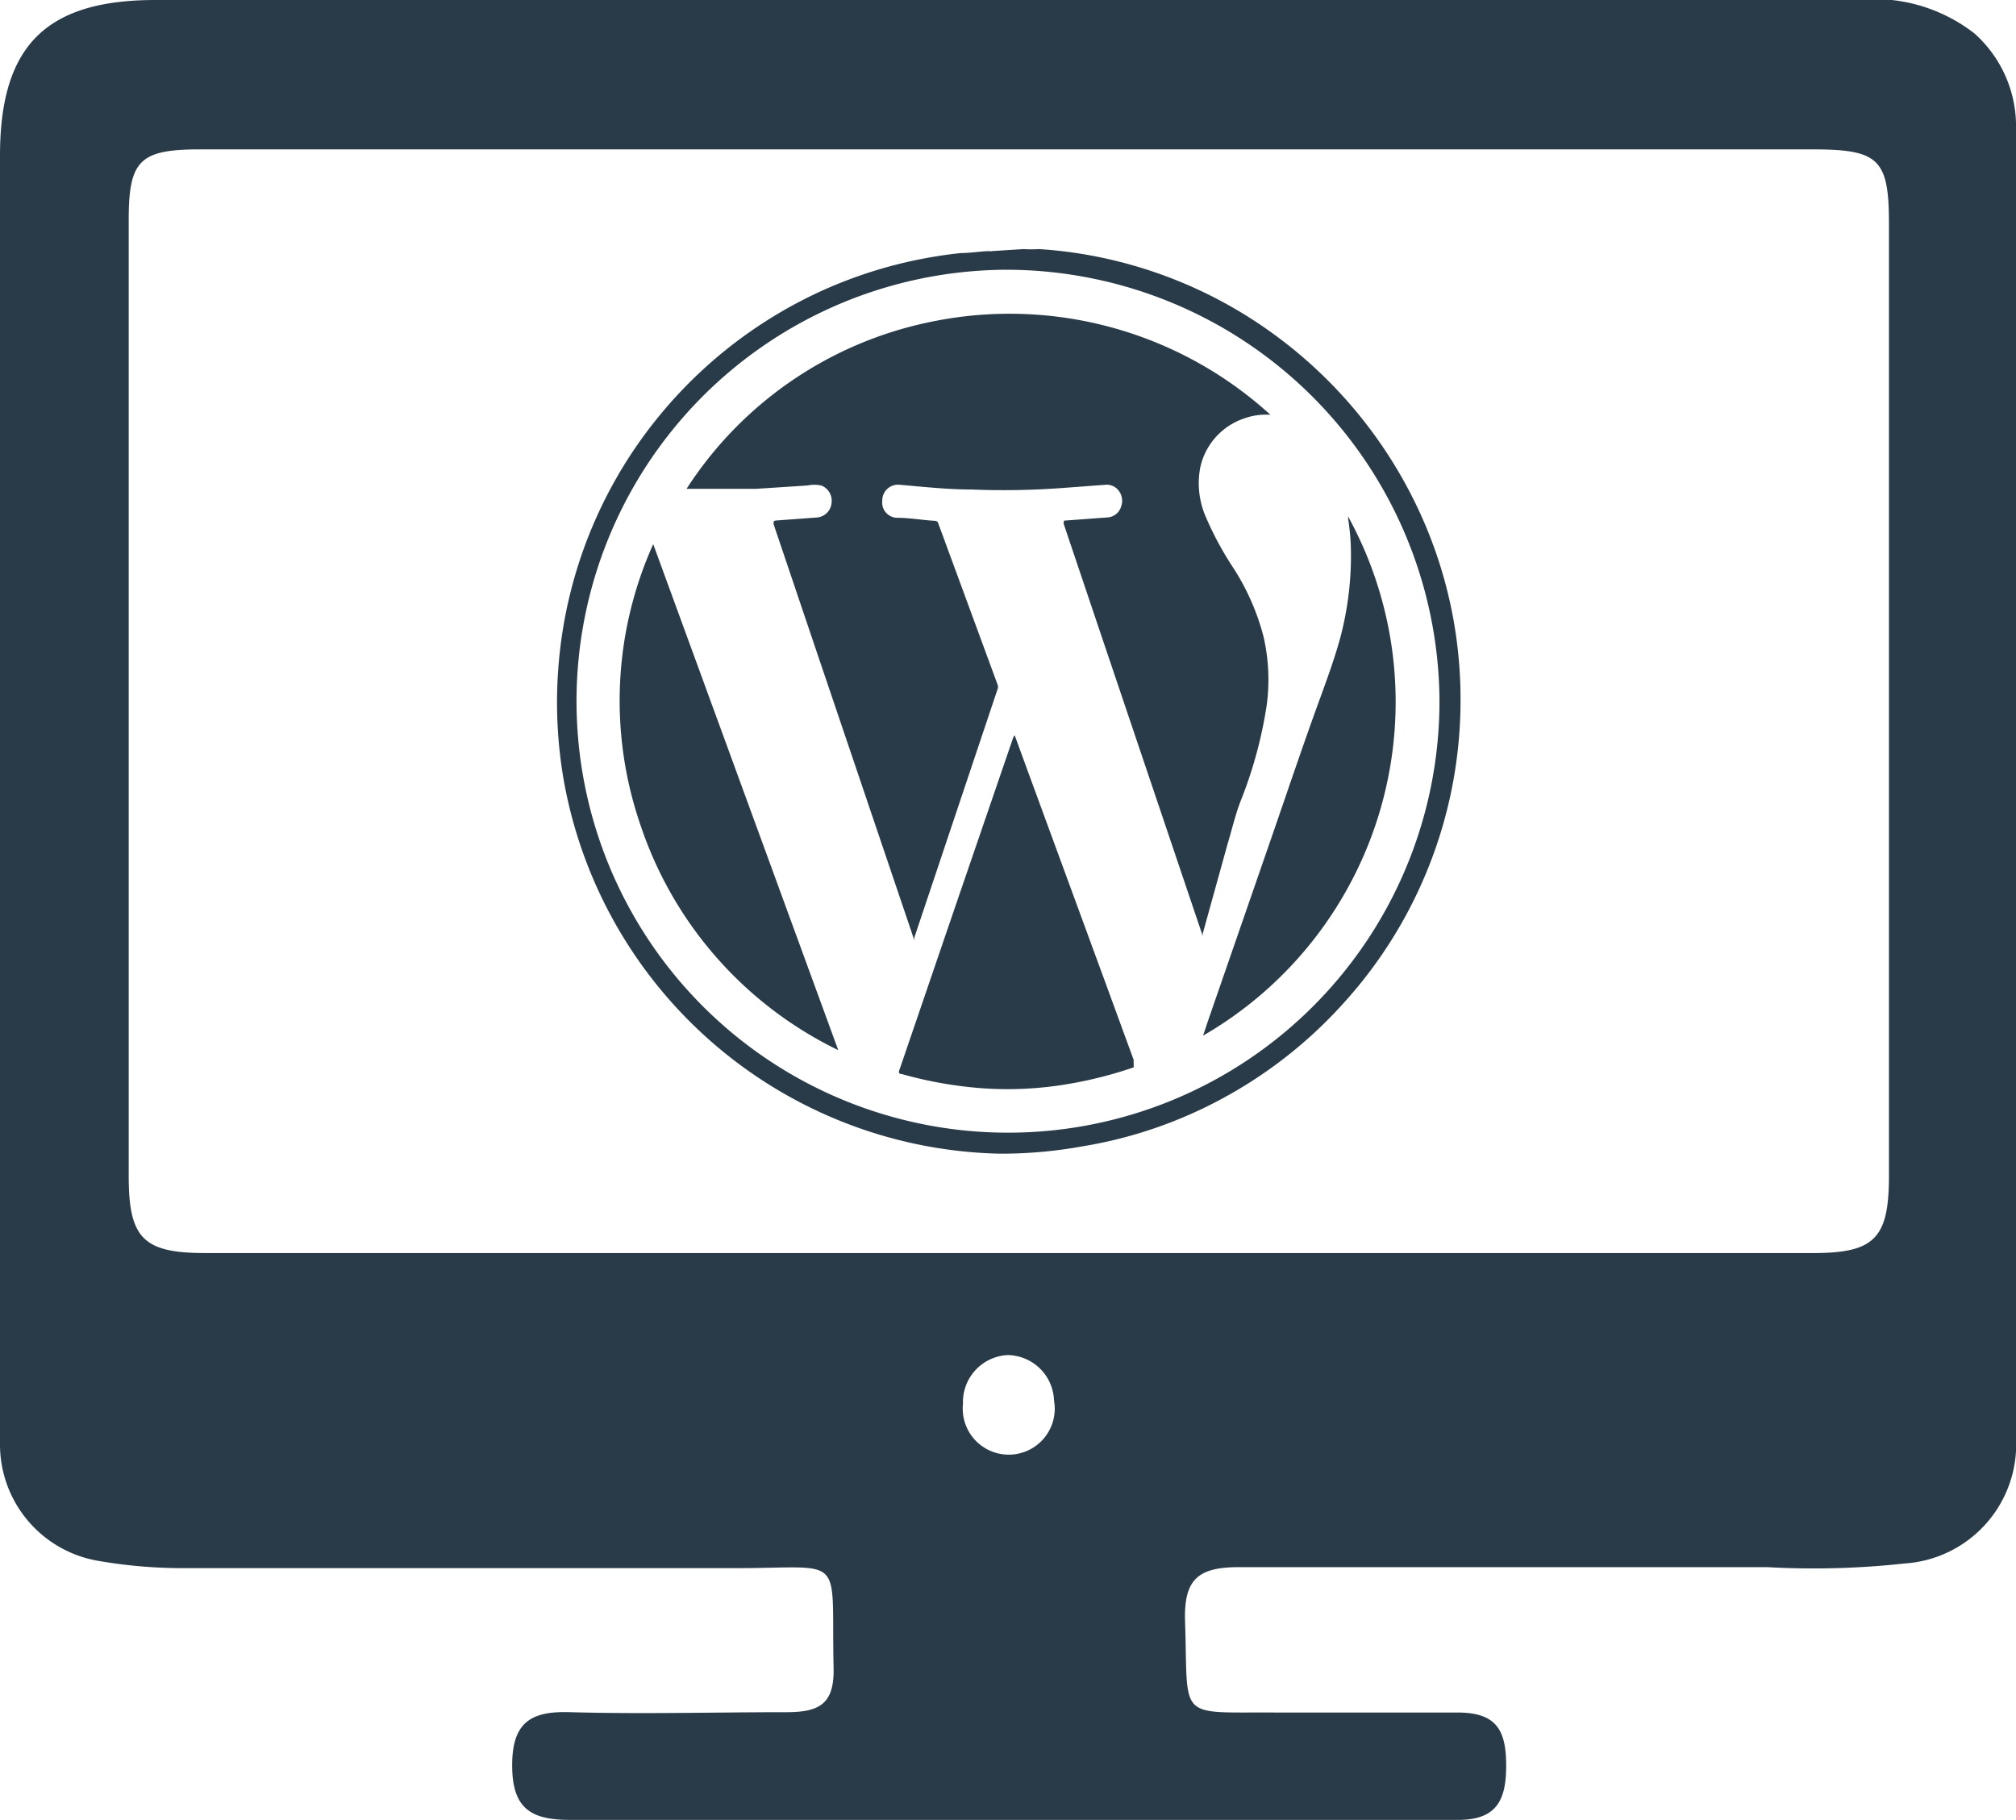
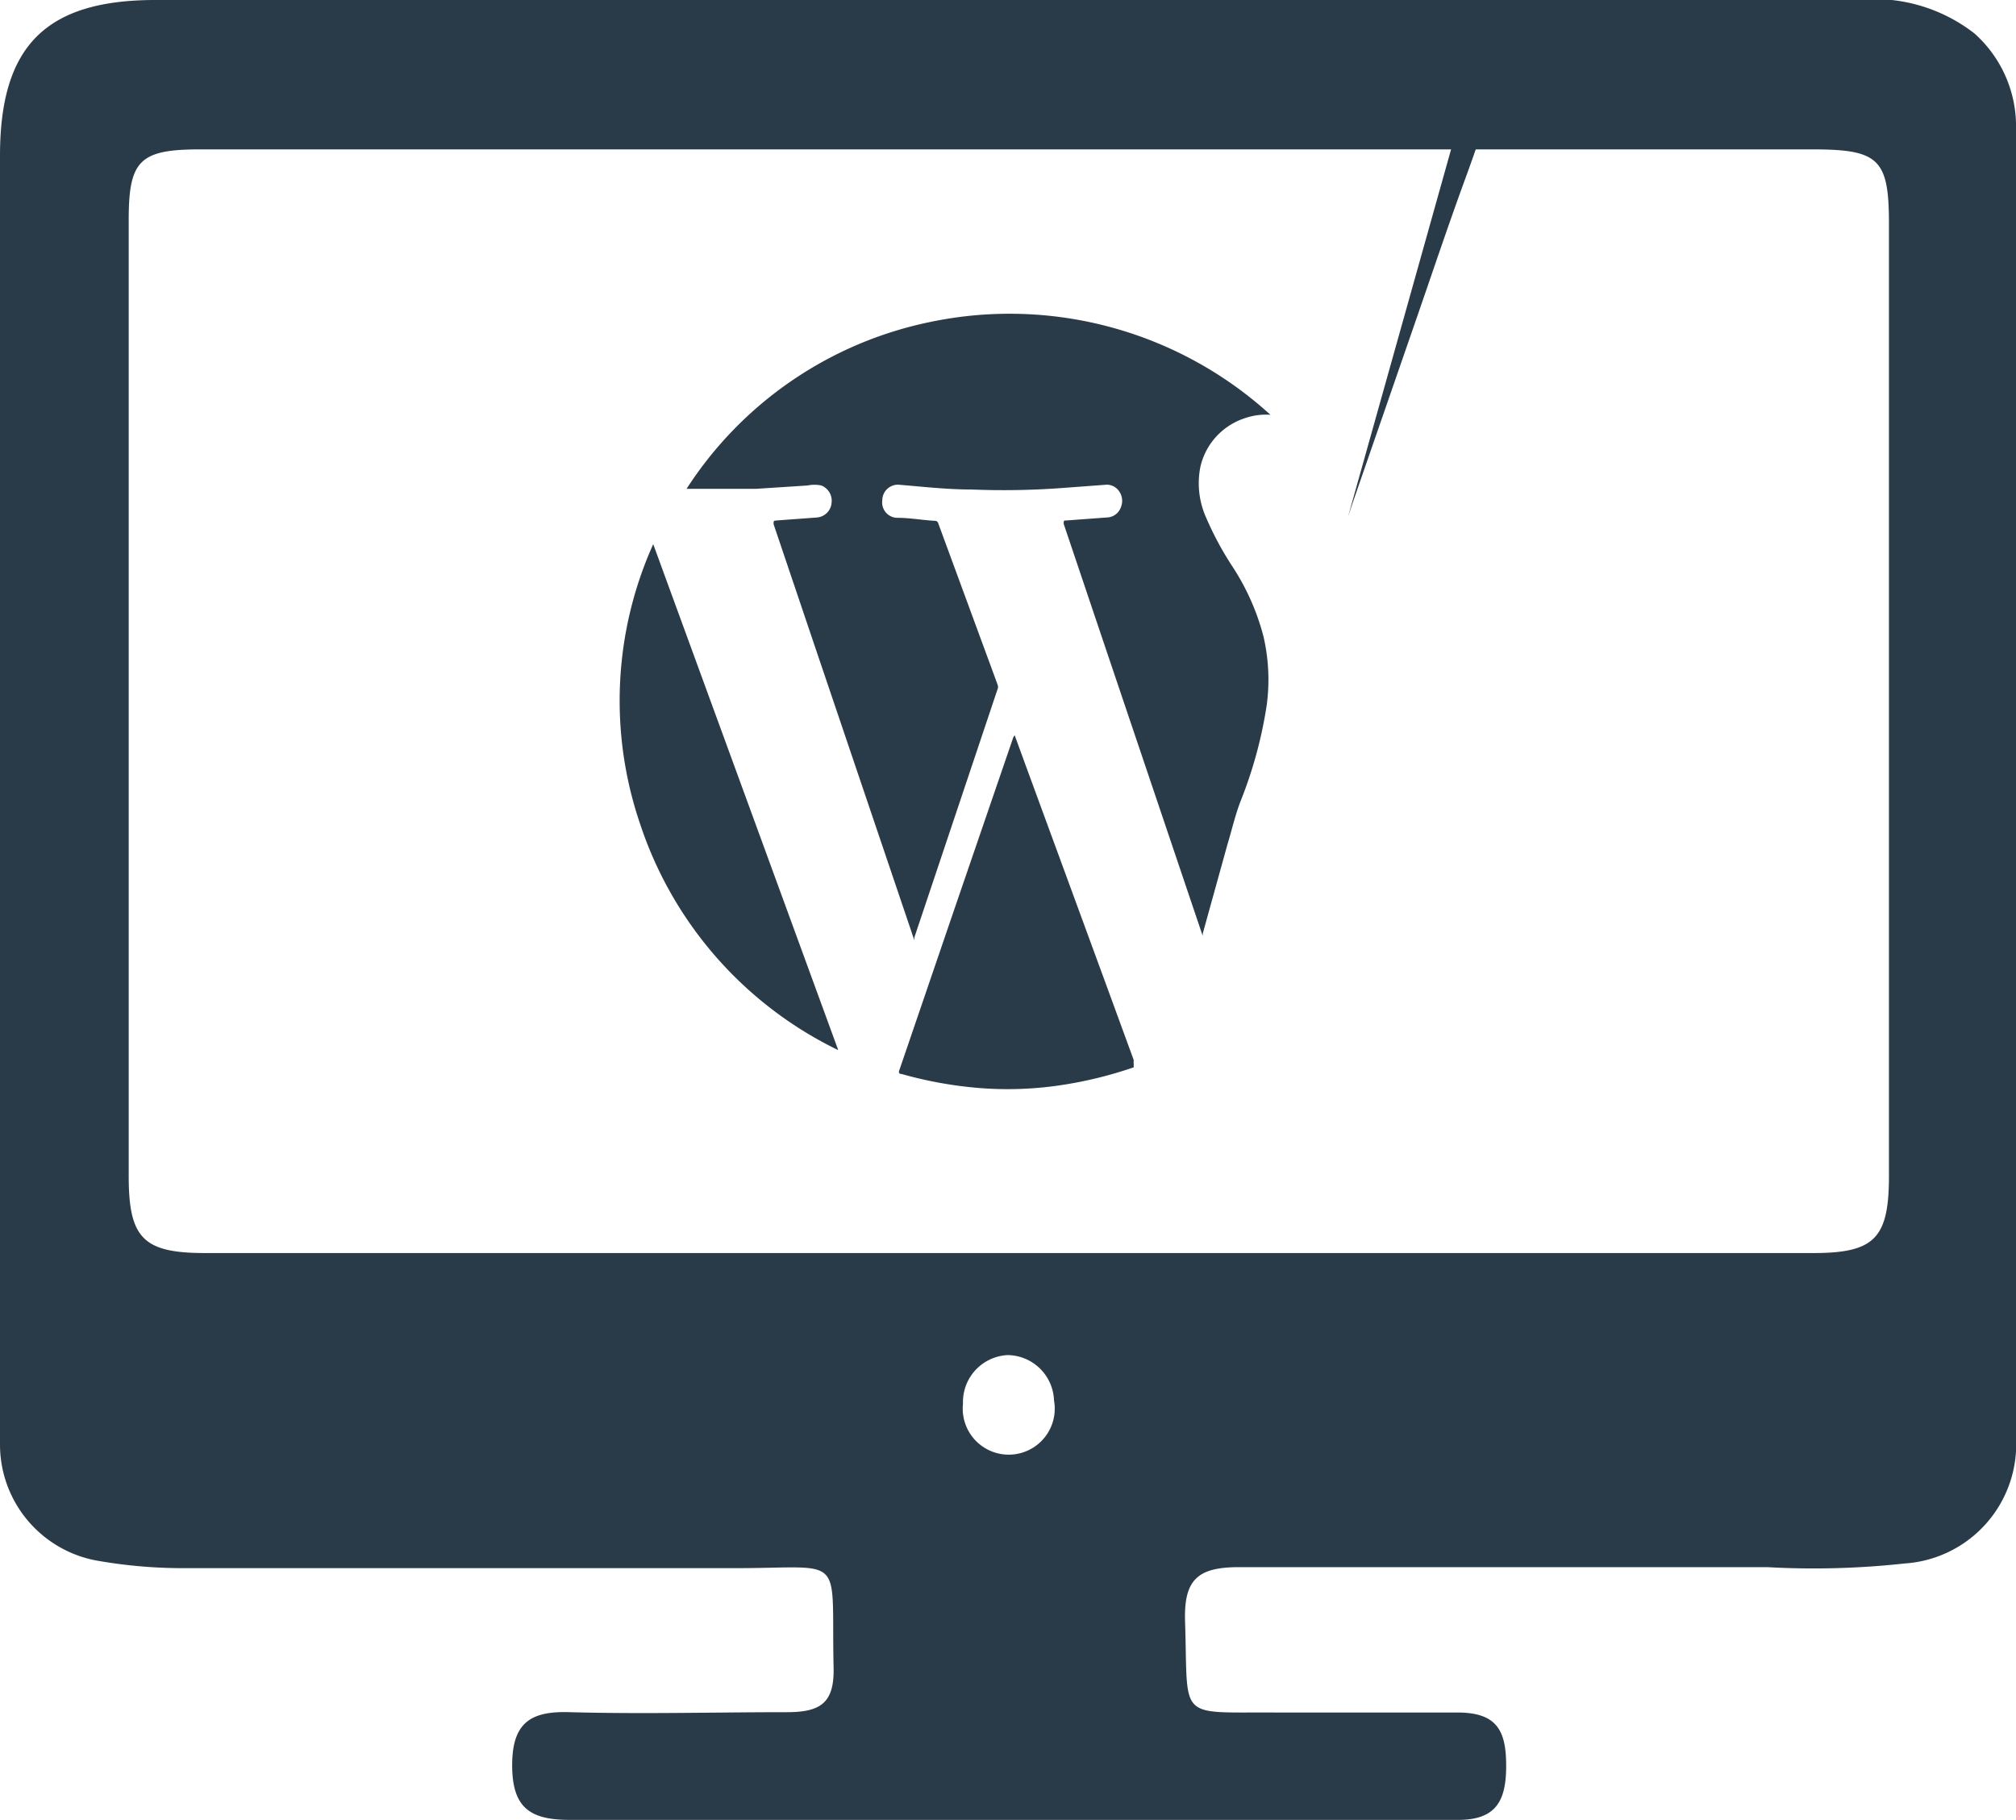
<svg xmlns="http://www.w3.org/2000/svg" viewBox="0 0 60.46 54.59">
  <defs>
    <style>.cls-1{fill:#293b49;}</style>
  </defs>
  <title>wp_corporativo_icon</title>
  <g id="Capa_2" data-name="Capa 2">
    <g id="Layer_1" data-name="Layer 1">
      <g id="INt01S">
-         <path class="cls-1" d="M30.7,7.47a3.11,3.11,0,0,0,.45,0,13.18,13.18,0,0,1,2.09.3,13.45,13.45,0,0,1,5.08,2.34,13.67,13.67,0,0,1,4.41,5.6,13.37,13.37,0,0,1,.84,2.77,13.54,13.54,0,0,1,.23,2.73A13.5,13.5,0,0,1,40.37,30a13.56,13.56,0,0,1-4.59,3.38,13.28,13.28,0,0,1-3.32,1A13.59,13.59,0,0,1,30,34.6a13.58,13.58,0,0,1-13.1-11.24,13.61,13.61,0,0,1-.16-3.26,13.49,13.49,0,0,1,3.2-7.83,13.59,13.59,0,0,1,3-2.62A13.44,13.44,0,0,1,26.64,8a13.64,13.64,0,0,1,2.17-.41c.28,0,.57-.05.85-.06a.23.23,0,0,0,.1,0Zm-.47.62A12.94,12.94,0,1,0,43.17,21,13,13,0,0,0,30.23,8.09Z" />
        <path class="cls-1" d="M38.1,12.44a1.93,1.93,0,0,0-.79.11A2,2,0,0,0,36,14a2.52,2.52,0,0,0,.17,1.52,9.6,9.6,0,0,0,.81,1.5,7.08,7.08,0,0,1,.91,2.06,5.74,5.74,0,0,1,.1,2.06,13,13,0,0,1-.79,2.9c-.16.42-.26.86-.39,1.29L36.07,28s0,.05,0,.07l-.24-.71-2.66-7.88-1.27-3.77c0-.09,0-.1.07-.1l1.22-.09a.46.46,0,0,0,.43-.32.5.5,0,0,0-.12-.54.44.44,0,0,0-.36-.12l-1.21.09a23.85,23.85,0,0,1-2.81.05c-.71,0-1.42-.08-2.13-.14a.47.47,0,0,0-.53.47.46.46,0,0,0,.46.52c.37,0,.74.07,1.12.09a.1.1,0,0,1,.1.08l1.56,4.24.22.6a.17.17,0,0,1,0,.12l-2.5,7.46,0,.08-.11-.33-2.81-8.3-1.3-3.85c0-.1,0-.1.08-.11l1.22-.09a.48.48,0,0,0,.44-.45.49.49,0,0,0-.31-.51,1,1,0,0,0-.41,0l-1.54.1c-.43,0-.85,0-1.28,0-.27,0-.53,0-.81,0a11.43,11.43,0,0,1,7.29-5A11.61,11.61,0,0,1,38.1,12.44Z" />
        <path class="cls-1" d="M30.43,22.05l.31.85,2.4,6.54L34,31.79a.64.64,0,0,0,0,.12c0,.05,0,.08,0,.1a12.29,12.29,0,0,1-2.36.56,10.76,10.76,0,0,1-2.28.06,12.19,12.19,0,0,1-2.32-.42c-.1,0-.09-.07-.06-.14l1.63-4.77,1.78-5.19Z" />
        <path class="cls-1" d="M25.13,31.49a11.57,11.57,0,0,1-5.93-6.77,11.45,11.45,0,0,1,.39-8.4h0l5.54,15.15Z" />
-         <path class="cls-1" d="M40.43,15.49a11.56,11.56,0,0,1-4.35,15.57l.14-.42,1.87-5.4c.51-1.47,1-2.94,1.54-4.41.21-.58.42-1.16.58-1.76a9.6,9.6,0,0,0,.3-2.73,7.6,7.6,0,0,0-.08-.79Z" />
+         <path class="cls-1" d="M40.43,15.49l.14-.42,1.87-5.4c.51-1.47,1-2.94,1.54-4.41.21-.58.42-1.16.58-1.76a9.6,9.6,0,0,0,.3-2.73,7.6,7.6,0,0,0-.08-.79Z" />
      </g>
      <g id="_2PGJOo" data-name="2PGJOo">
        <path class="cls-1" d="M30.36,0H55.68a4.9,4.9,0,0,1,3.53,1A3.73,3.73,0,0,1,60.46,3.9q0,19.6,0,39.21a3.58,3.58,0,0,1-3.34,3.78A25.08,25.08,0,0,1,53,47c-5.28,0-10.56,0-15.84,0-1.24,0-1.66.37-1.62,1.63.1,3-.27,2.71,2.72,2.73,1.82,0,3.64,0,5.45,0,1.19,0,1.46.55,1.46,1.6s-.3,1.63-1.47,1.62c-5,0-10,0-14.93,0-3.9,0-7.79,0-11.68,0-1.18,0-1.73-.35-1.73-1.64s.57-1.63,1.74-1.59c2.16.06,4.33,0,6.49,0,1,0,1.43-.26,1.41-1.32-.08-3.48.41-3-2.92-3-5.54,0-11.08,0-16.62,0A14.77,14.77,0,0,1,3,46.82,3.54,3.54,0,0,1,0,43.36c0-1.25,0-2.51,0-3.76Q0,22.14,0,4.67C0,1.39,1.36,0,4.66,0Q17.51,0,30.36,0Zm-.14,4.48H6c-1.81,0-2.14.33-2.14,2.11q0,14.34,0,28.68c0,1.86.43,2.31,2.29,2.31H54.38c1.85,0,2.27-.45,2.27-2.32q0-14.28,0-28.55c0-1.94-.3-2.23-2.29-2.23Zm0,36.16a1.41,1.41,0,0,0-1.34,1.46A1.38,1.38,0,1,0,31.61,42,1.41,1.41,0,0,0,30.19,40.64Z" />
      </g>
    </g>
  </g>
</svg>